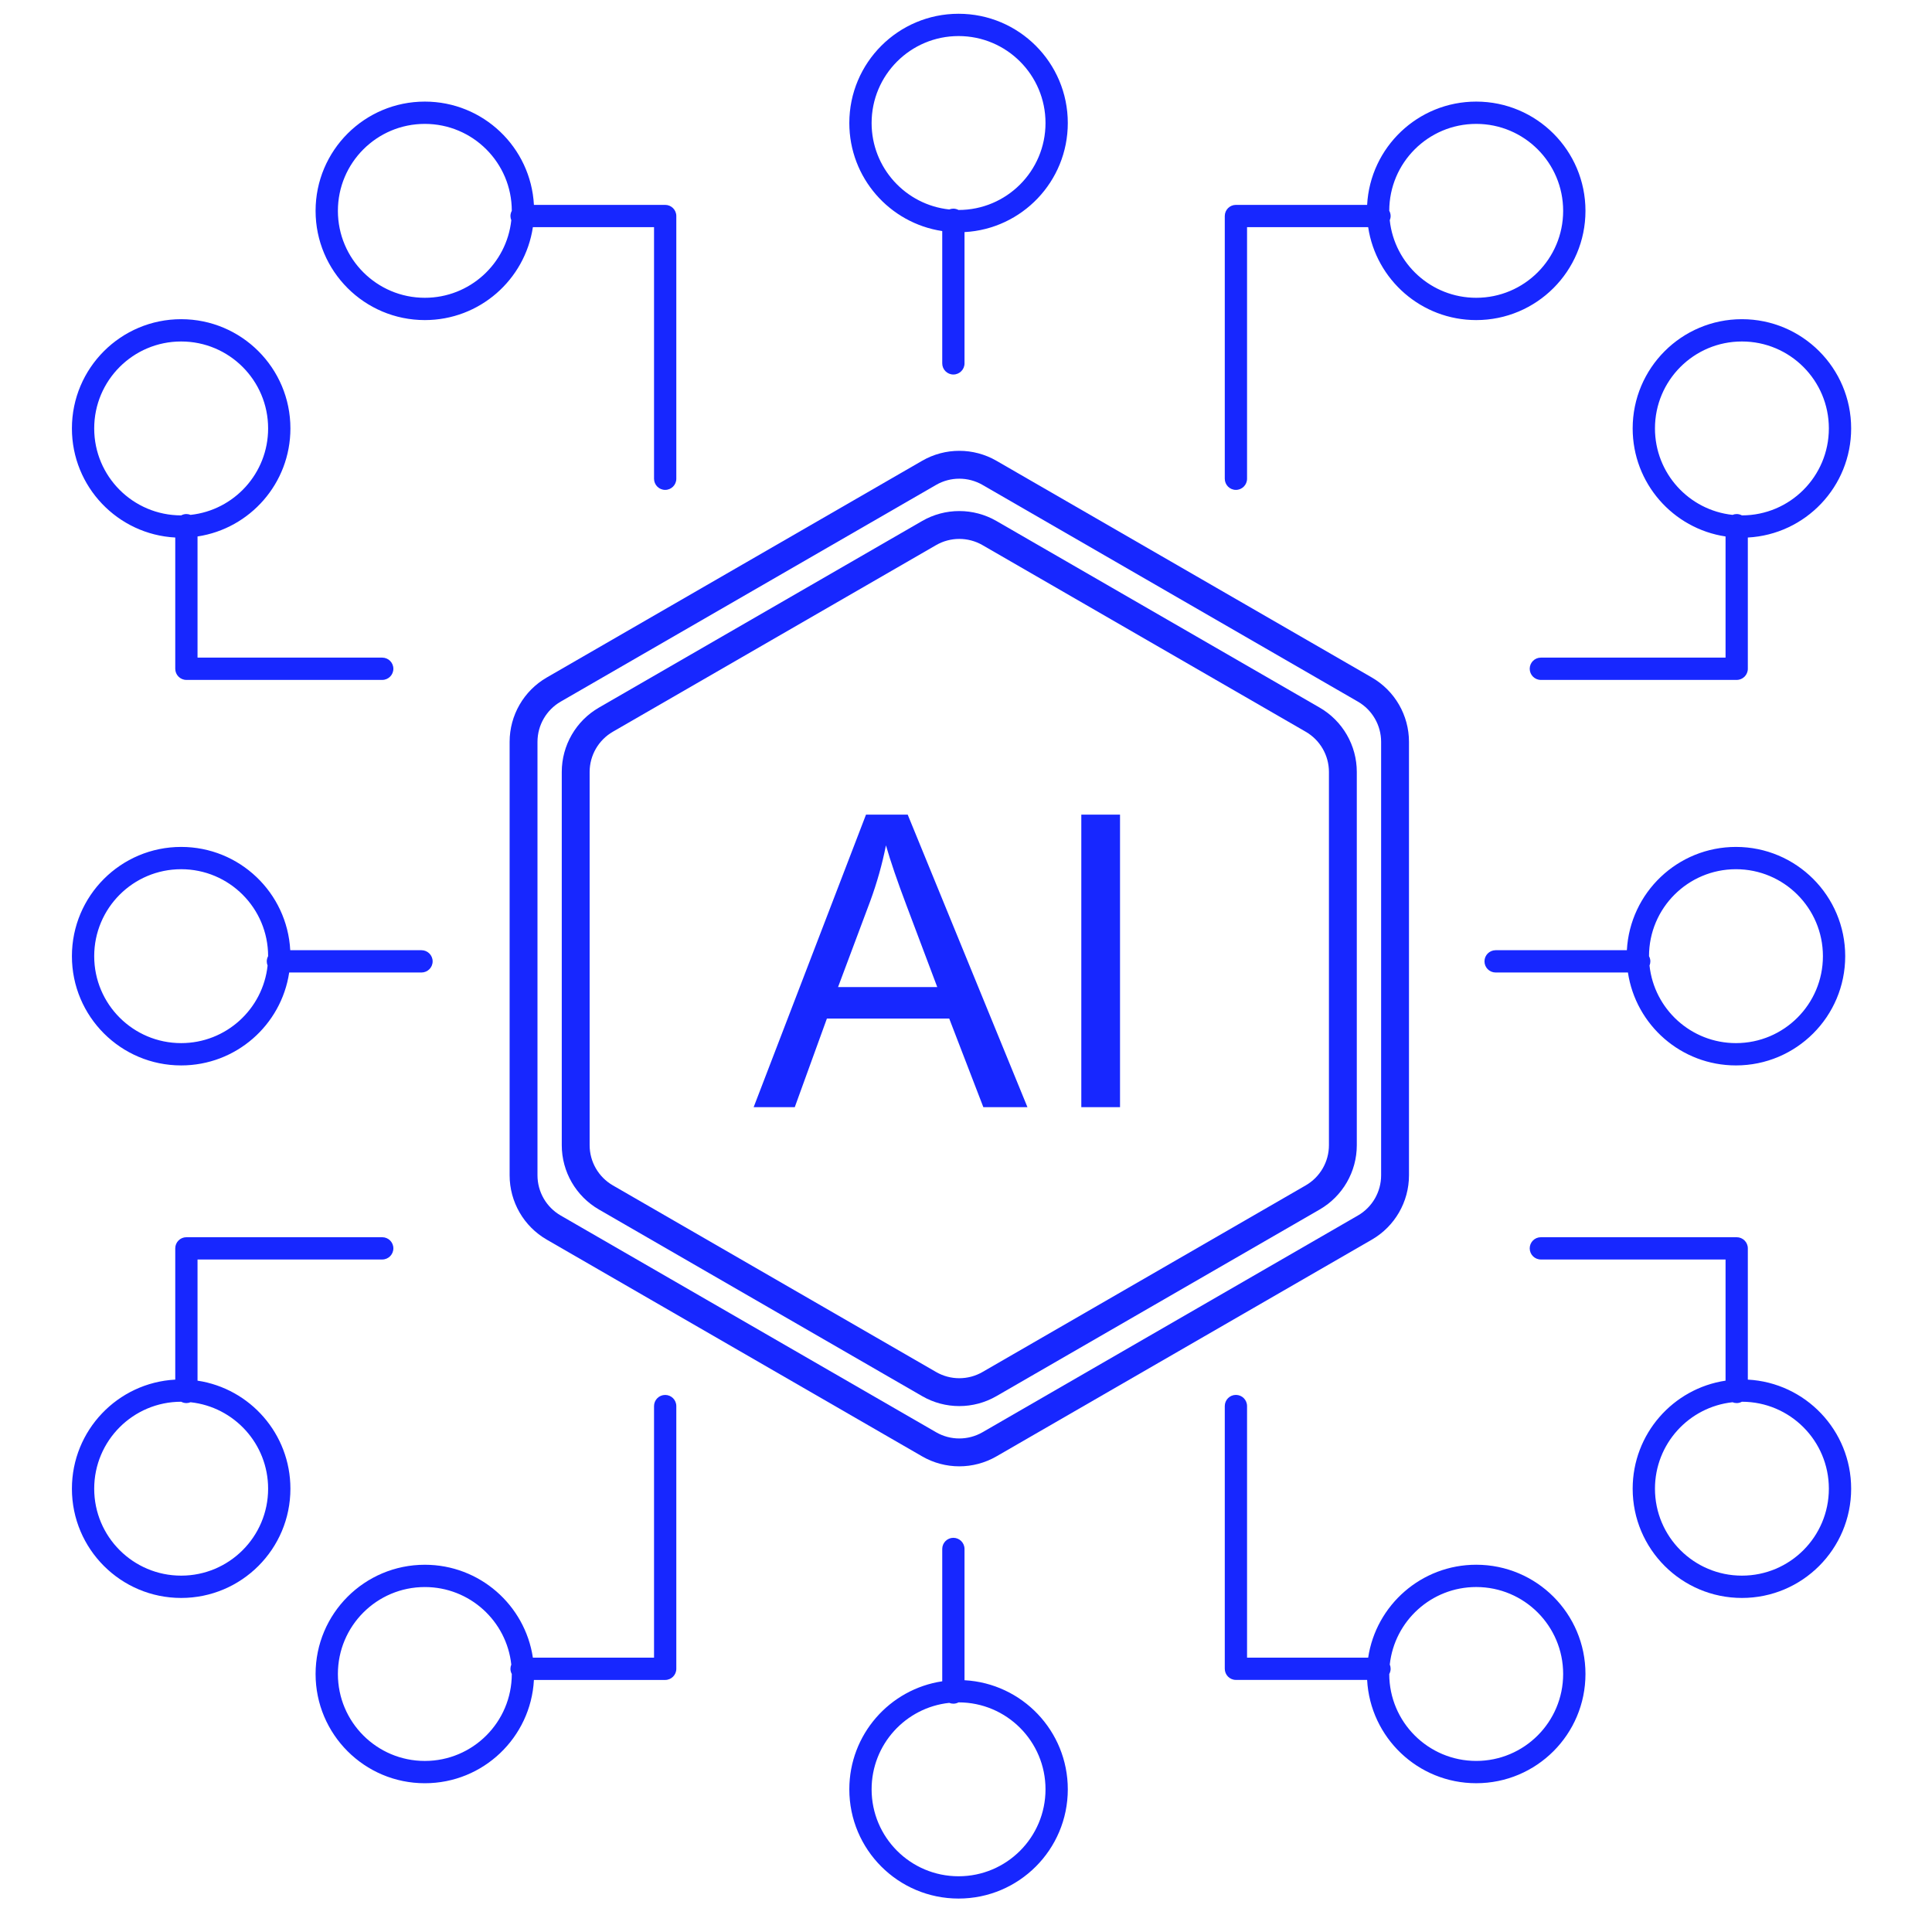
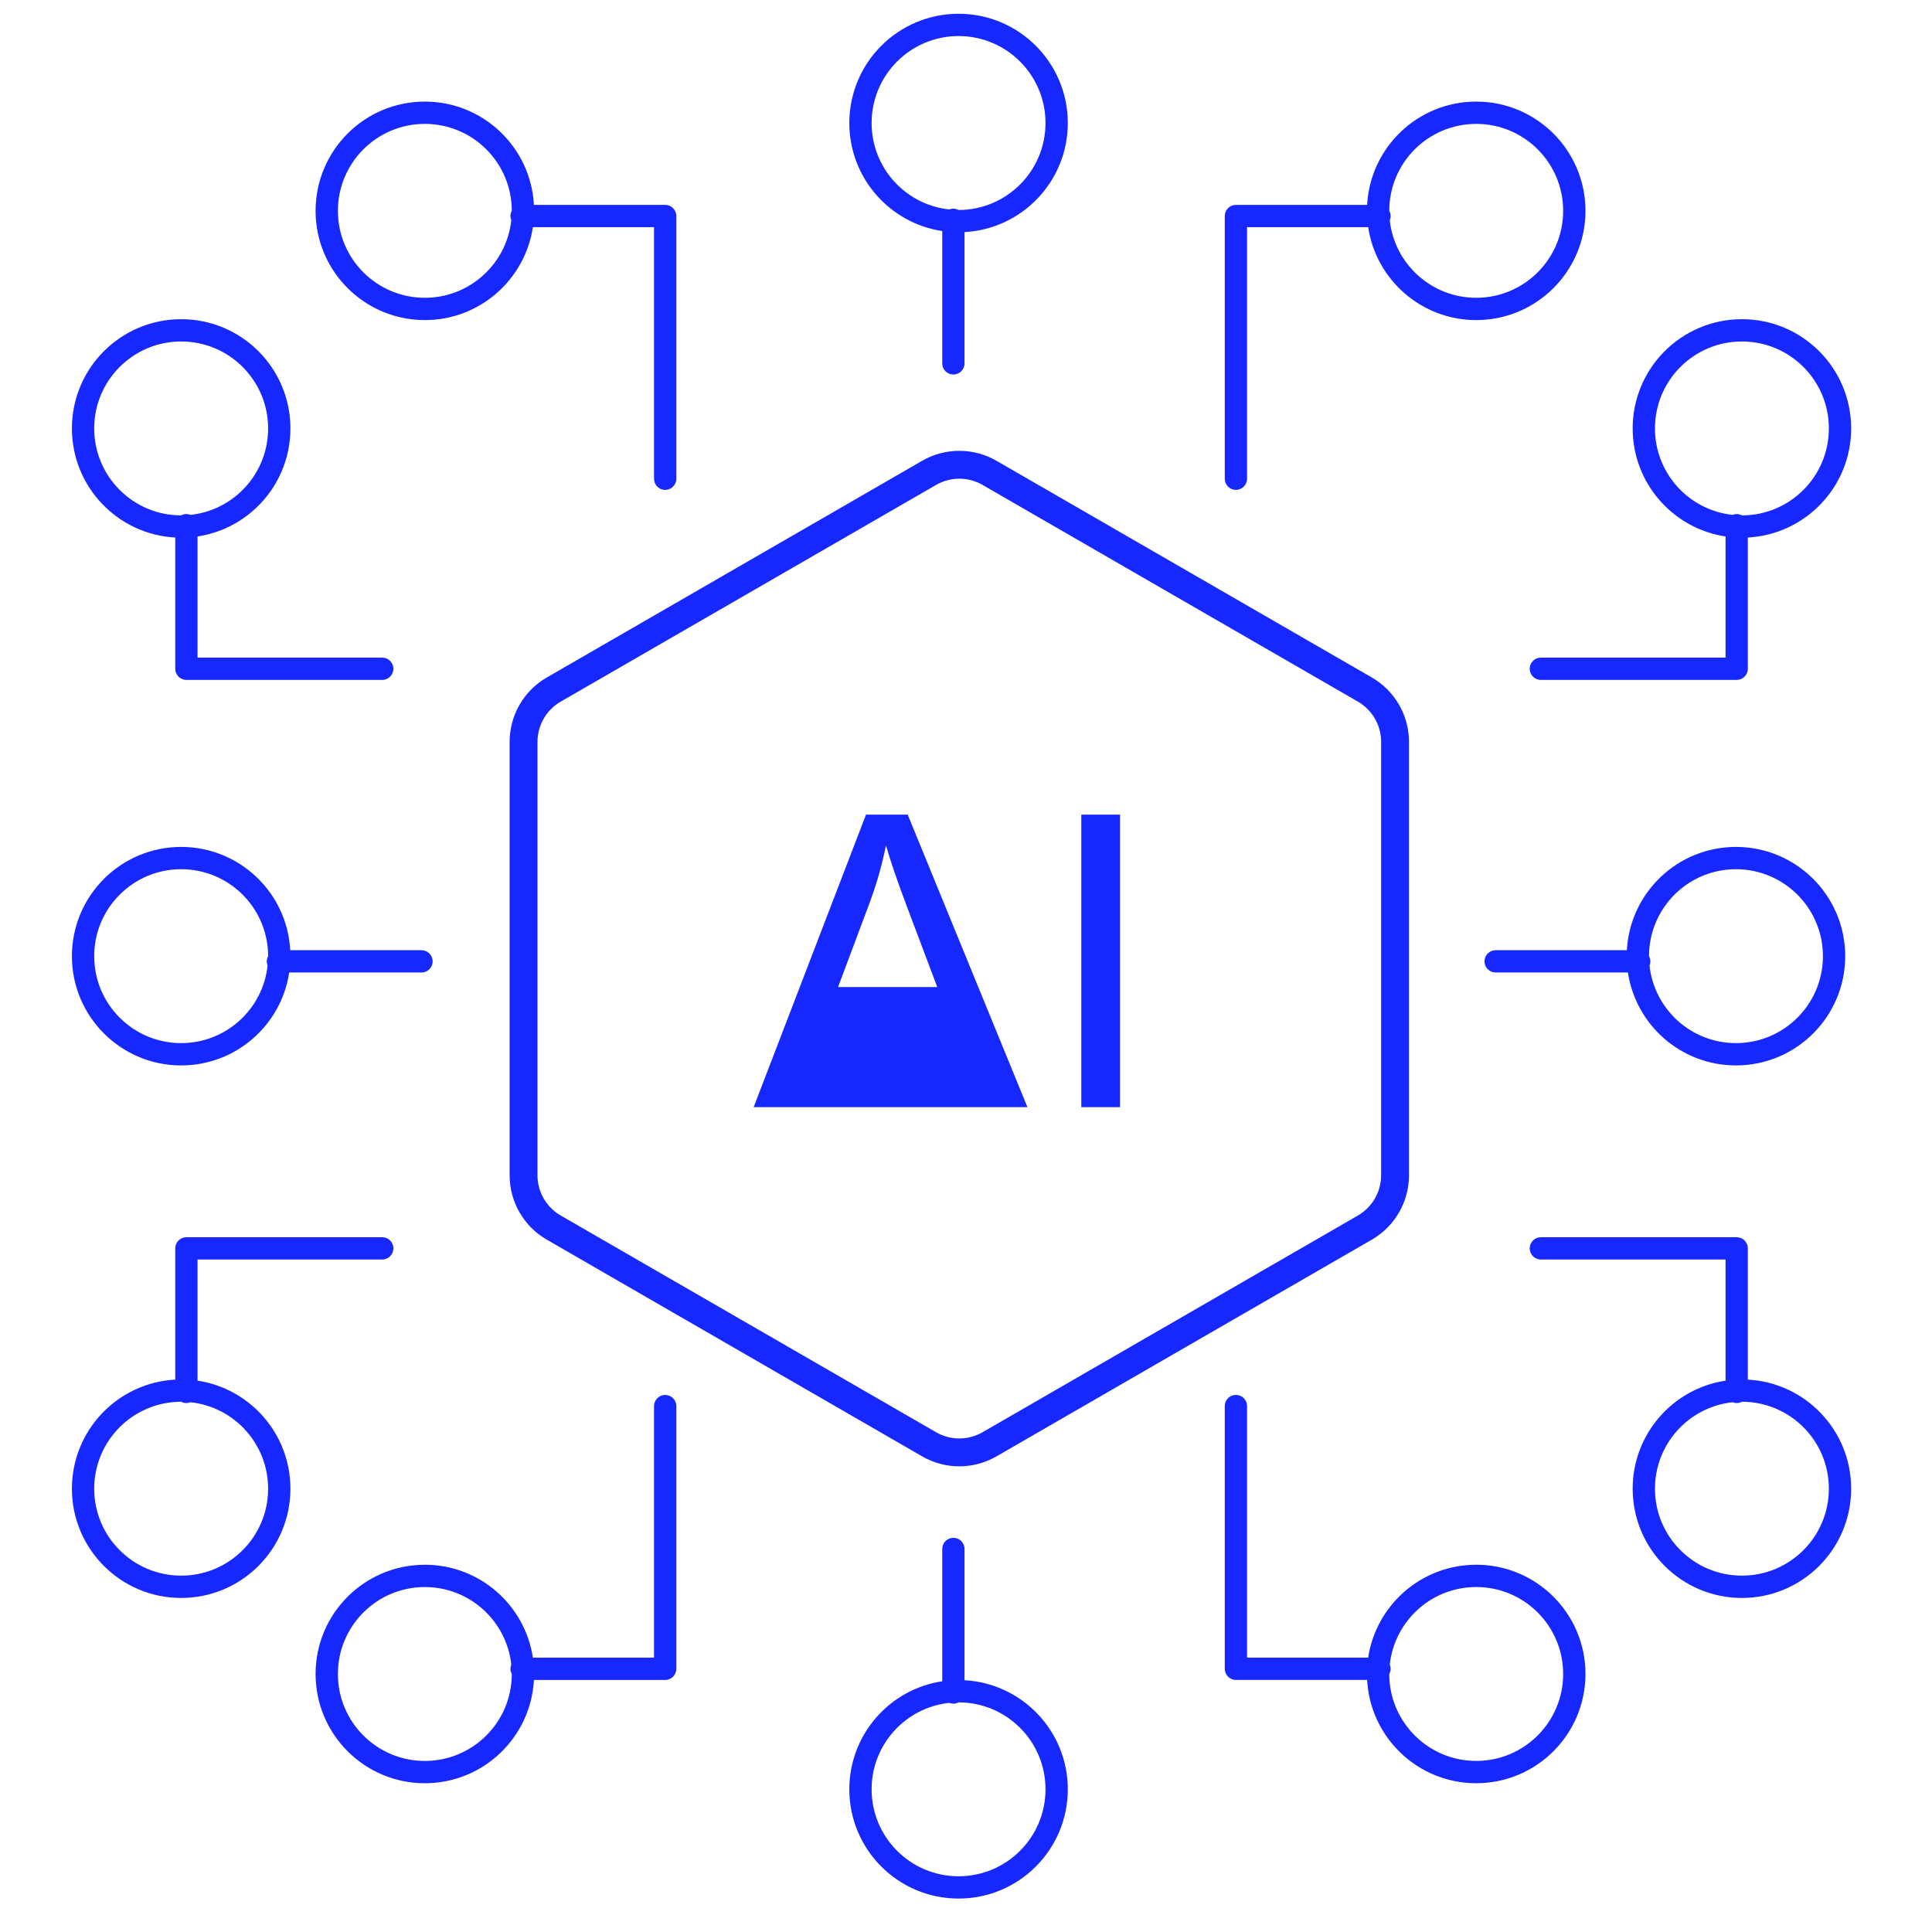
<svg xmlns="http://www.w3.org/2000/svg" width="104" height="104" viewBox="0 0 104 104" fill="none">
-   <path d="M40.569 59.6L46.617 43.852H48.862L55.308 59.6H52.934L51.097 54.83H44.512L42.782 59.6H40.569ZM45.113 53.133H50.452L48.809 48.772C48.307 47.447 47.935 46.358 47.691 45.506C47.491 46.516 47.208 47.518 46.843 48.514L45.113 53.133ZM58.207 59.6V43.852H60.291V59.6H58.207Z" fill="#1727FF" />
+   <path d="M40.569 59.6L46.617 43.852H48.862L55.308 59.6H52.934H44.512L42.782 59.6H40.569ZM45.113 53.133H50.452L48.809 48.772C48.307 47.447 47.935 46.358 47.691 45.506C47.491 46.516 47.208 47.518 46.843 48.514L45.113 53.133ZM58.207 59.6V43.852H60.291V59.6H58.207Z" fill="#1727FF" />
  <path d="M79.465 5.469C82.713 5.469 85.346 8.102 85.346 11.35C85.346 14.598 82.713 17.23 79.465 17.23C76.516 17.23 74.074 15.059 73.649 12.229H67.129V25.77C67.129 26.102 66.861 26.371 66.529 26.371C66.198 26.371 65.93 26.102 65.93 25.77V11.629C65.93 11.297 66.198 11.029 66.529 11.029H73.593C73.759 7.93 76.324 5.469 79.465 5.469ZM79.465 6.669C76.881 6.669 74.786 8.762 74.784 11.346C74.83 11.43 74.858 11.526 74.858 11.629C74.858 11.71 74.841 11.788 74.811 11.858C75.065 14.204 77.052 16.03 79.465 16.03C82.05 16.03 84.145 13.935 84.145 11.35C84.145 8.764 82.05 6.669 79.465 6.669Z" fill="#1727FF" />
  <path d="M79.465 95.991C82.713 95.991 85.346 93.358 85.346 90.11C85.346 86.862 82.713 84.23 79.465 84.23C76.516 84.23 74.074 86.4 73.649 89.231H67.129V75.689C67.129 75.357 66.861 75.088 66.529 75.088C66.198 75.088 65.93 75.357 65.93 75.689V89.83C65.93 90.161 66.198 90.43 66.529 90.43H73.593C73.759 93.529 76.324 95.991 79.465 95.991ZM79.465 94.791C76.881 94.791 74.786 92.697 74.784 90.113C74.83 90.029 74.858 89.933 74.858 89.83C74.858 89.749 74.842 89.671 74.812 89.601C75.067 87.255 77.052 85.43 79.465 85.43C82.05 85.43 84.145 87.525 84.145 90.11C84.145 92.695 82.05 94.791 79.465 94.791Z" fill="#1727FF" />
  <path d="M22.869 5.469C19.621 5.469 16.988 8.102 16.988 11.35C16.988 14.598 19.621 17.23 22.869 17.23C25.818 17.23 28.26 15.059 28.685 12.229H35.207V25.77C35.207 26.102 35.475 26.371 35.807 26.371C36.138 26.371 36.406 26.102 36.406 25.77V11.629C36.406 11.298 36.138 11.029 35.807 11.029H28.741C28.575 7.93 26.01 5.469 22.869 5.469ZM22.869 6.669C25.454 6.669 27.549 8.764 27.55 11.349C27.505 11.432 27.478 11.527 27.477 11.629C27.477 11.709 27.494 11.785 27.523 11.854C27.271 14.202 25.284 16.03 22.869 16.03C20.284 16.03 18.189 13.935 18.189 11.35C18.189 8.764 20.284 6.669 22.869 6.669Z" fill="#1727FF" />
  <path d="M57.48 6.622C57.48 3.374 54.847 0.741 51.6 0.741C48.352 0.741 45.719 3.374 45.719 6.622C45.719 9.571 47.89 12.013 50.721 12.438L50.721 19.561C50.721 19.892 50.989 20.16 51.32 20.16C51.651 20.16 51.92 19.892 51.92 19.561L51.92 12.494C55.019 12.328 57.48 9.762 57.48 6.622ZM56.28 6.622C56.28 9.207 54.185 11.303 51.6 11.303L51.599 11.303C51.515 11.259 51.421 11.232 51.32 11.231C51.241 11.231 51.166 11.248 51.097 11.275C48.748 11.024 46.919 9.037 46.919 6.622C46.919 4.037 49.014 1.941 51.6 1.941C54.185 1.941 56.28 4.037 56.28 6.622Z" fill="#1727FF" />
  <path d="M9.752 45.59C6.504 45.59 3.871 48.223 3.871 51.471C3.871 54.719 6.504 57.352 9.752 57.352C12.701 57.352 15.143 55.181 15.567 52.35L22.689 52.35C23.021 52.349 23.289 52.081 23.289 51.75C23.289 51.419 23.021 51.151 22.689 51.15L15.624 51.15C15.458 48.051 12.892 45.59 9.752 45.59ZM9.752 46.79C12.337 46.79 14.432 48.885 14.433 51.47C14.388 51.554 14.36 51.648 14.36 51.75C14.36 51.83 14.377 51.906 14.405 51.976C14.153 54.323 12.166 56.151 9.752 56.151C7.167 56.151 5.071 54.056 5.071 51.471C5.071 48.886 7.167 46.79 9.752 46.79Z" fill="#1727FF" />
  <path d="M57.48 96.319C57.48 99.567 54.847 102.2 51.6 102.2C48.352 102.2 45.719 99.567 45.719 96.319C45.719 93.37 47.89 90.928 50.721 90.504L50.721 83.381C50.721 83.05 50.989 82.781 51.32 82.781C51.651 82.781 51.92 83.05 51.92 83.381L51.92 90.447C55.019 90.614 57.48 93.179 57.48 96.319ZM56.28 96.319C56.28 93.734 54.185 91.639 51.6 91.639L51.599 91.639C51.515 91.683 51.421 91.71 51.32 91.71C51.241 91.71 51.166 91.694 51.097 91.666C48.748 91.917 46.919 93.904 46.919 96.319C46.919 98.904 49.014 101 51.6 101C54.185 101 56.28 98.904 56.28 96.319Z" fill="#1727FF" />
  <path d="M93.447 45.59C96.695 45.59 99.328 48.223 99.328 51.471C99.328 54.719 96.695 57.352 93.447 57.352C90.498 57.352 88.056 55.181 87.632 52.35L80.51 52.35C80.178 52.349 79.91 52.081 79.91 51.75C79.91 51.419 80.178 51.151 80.51 51.15L87.575 51.15C87.742 48.051 90.307 45.59 93.447 45.59ZM93.447 46.79C90.862 46.79 88.767 48.885 88.767 51.47C88.811 51.554 88.839 51.648 88.839 51.75C88.839 51.83 88.822 51.906 88.794 51.976C89.046 54.323 91.033 56.151 93.447 56.151C96.032 56.151 98.128 54.056 98.128 51.471C98.128 48.886 96.032 46.79 93.447 46.79Z" fill="#1727FF" />
  <path d="M22.869 95.992C19.621 95.992 16.988 93.359 16.988 90.111C16.988 86.863 19.621 84.231 22.869 84.231C25.818 84.231 28.26 86.401 28.685 89.232H35.207V75.69C35.207 75.359 35.475 75.09 35.807 75.09C36.138 75.09 36.406 75.359 36.406 75.69V89.832C36.406 90.163 36.138 90.432 35.807 90.432H28.741C28.575 93.531 26.01 95.992 22.869 95.992ZM22.869 94.792C25.454 94.792 27.549 92.697 27.55 90.112C27.505 90.028 27.477 89.934 27.477 89.832C27.477 89.752 27.494 89.676 27.523 89.606C27.271 87.259 25.284 85.431 22.869 85.431C20.284 85.431 18.189 87.526 18.189 90.111C18.189 92.697 20.284 94.792 22.869 94.792Z" fill="#1727FF" />
  <path d="M99.648 23.062C99.648 19.815 97.016 17.182 93.768 17.182C90.52 17.182 87.887 19.815 87.887 23.062C87.887 26.011 90.057 28.453 92.887 28.878L92.887 35.4L82.944 35.4C82.613 35.4 82.345 35.669 82.345 36C82.345 36.331 82.613 36.6 82.944 36.6L93.486 36.6C93.818 36.6 94.086 36.331 94.086 36L94.086 28.935C97.186 28.769 99.648 26.204 99.648 23.062ZM98.448 23.062C98.448 25.648 96.353 27.743 93.768 27.743L93.767 27.743C93.683 27.698 93.588 27.671 93.486 27.671C93.407 27.671 93.331 27.688 93.262 27.716C90.915 27.464 89.087 25.477 89.087 23.062C89.087 20.477 91.182 18.382 93.768 18.382C96.353 18.382 98.448 20.477 98.448 23.062Z" fill="#1727FF" />
  <path d="M3.871 23.062C3.871 19.815 6.504 17.182 9.752 17.182C13 17.182 15.633 19.815 15.633 23.062C15.633 26.011 13.463 28.453 10.633 28.878L10.633 35.4L20.575 35.4C20.907 35.4 21.175 35.669 21.175 36C21.175 36.331 20.907 36.6 20.575 36.6L10.033 36.6C9.702 36.6 9.434 36.331 9.434 36L9.434 28.935C6.334 28.769 3.871 26.204 3.871 23.062ZM5.071 23.062C5.071 25.648 7.167 27.743 9.752 27.743L9.753 27.743C9.837 27.698 9.931 27.671 10.033 27.671C10.113 27.671 10.188 27.688 10.258 27.716C12.605 27.464 14.433 25.477 14.433 23.062C14.433 20.477 12.337 18.382 9.752 18.382C7.167 18.382 5.071 20.477 5.071 23.062Z" fill="#1727FF" />
  <path d="M99.648 80.137C99.648 83.385 97.016 86.018 93.768 86.018C90.52 86.018 87.887 83.385 87.887 80.137C87.887 77.188 90.057 74.746 92.887 74.321L92.887 67.799L82.944 67.799C82.613 67.799 82.345 67.531 82.345 67.199C82.345 66.868 82.613 66.6 82.944 66.6L93.486 66.6C93.818 66.6 94.086 66.868 94.086 67.199L94.086 74.265C97.186 74.43 99.648 76.996 99.648 80.137ZM98.448 80.137C98.448 77.552 96.353 75.456 93.768 75.456L93.767 75.456C93.683 75.501 93.588 75.528 93.486 75.528C93.407 75.528 93.331 75.512 93.262 75.483C90.915 75.736 89.087 77.722 89.087 80.137C89.087 82.722 91.182 84.817 93.768 84.817C96.353 84.817 98.448 82.722 98.448 80.137Z" fill="#1727FF" />
  <path d="M3.871 80.137C3.871 83.385 6.504 86.018 9.752 86.018C13 86.018 15.633 83.385 15.633 80.137C15.633 77.188 13.463 74.746 10.633 74.321L10.633 67.799L20.575 67.799C20.907 67.799 21.175 67.531 21.175 67.199C21.175 66.868 20.907 66.6 20.575 66.6L10.033 66.6C9.702 66.6 9.434 66.868 9.434 67.199L9.434 74.265C6.334 74.43 3.871 76.996 3.871 80.137ZM5.071 80.137C5.071 77.552 7.167 75.456 9.752 75.456L9.753 75.456C9.837 75.501 9.931 75.528 10.033 75.528C10.113 75.528 10.188 75.512 10.258 75.483C12.605 75.736 14.433 77.722 14.433 80.137C14.433 82.722 12.337 84.817 9.752 84.817C7.167 84.817 5.071 82.722 5.071 80.137Z" fill="#1727FF" />
  <path d="M50.015 25.453C51.02 24.873 52.258 24.873 53.264 25.453L73.471 37.119C74.476 37.7 75.096 38.773 75.096 39.934V63.267C75.096 64.428 74.476 65.501 73.471 66.081L53.265 77.747C52.259 78.328 51.019 78.328 50.014 77.747L29.808 66.081C28.802 65.501 28.183 64.428 28.183 63.267V39.934C28.183 38.773 28.802 37.7 29.808 37.119L50.015 25.453Z" stroke="#1727FF" stroke-width="1.5" />
-   <path d="M50.014 28.695C51.019 28.115 52.258 28.115 53.264 28.695L70.662 38.74C71.668 39.321 72.287 40.394 72.287 41.555V61.645C72.287 62.806 71.668 63.878 70.662 64.459L53.264 74.504C52.258 75.085 51.019 75.085 50.014 74.504L32.615 64.459C31.61 63.878 30.99 62.806 30.99 61.645V41.555C30.99 40.394 31.61 39.321 32.615 38.74L50.014 28.695Z" stroke="#1727FF" stroke-width="1.5" />
</svg>